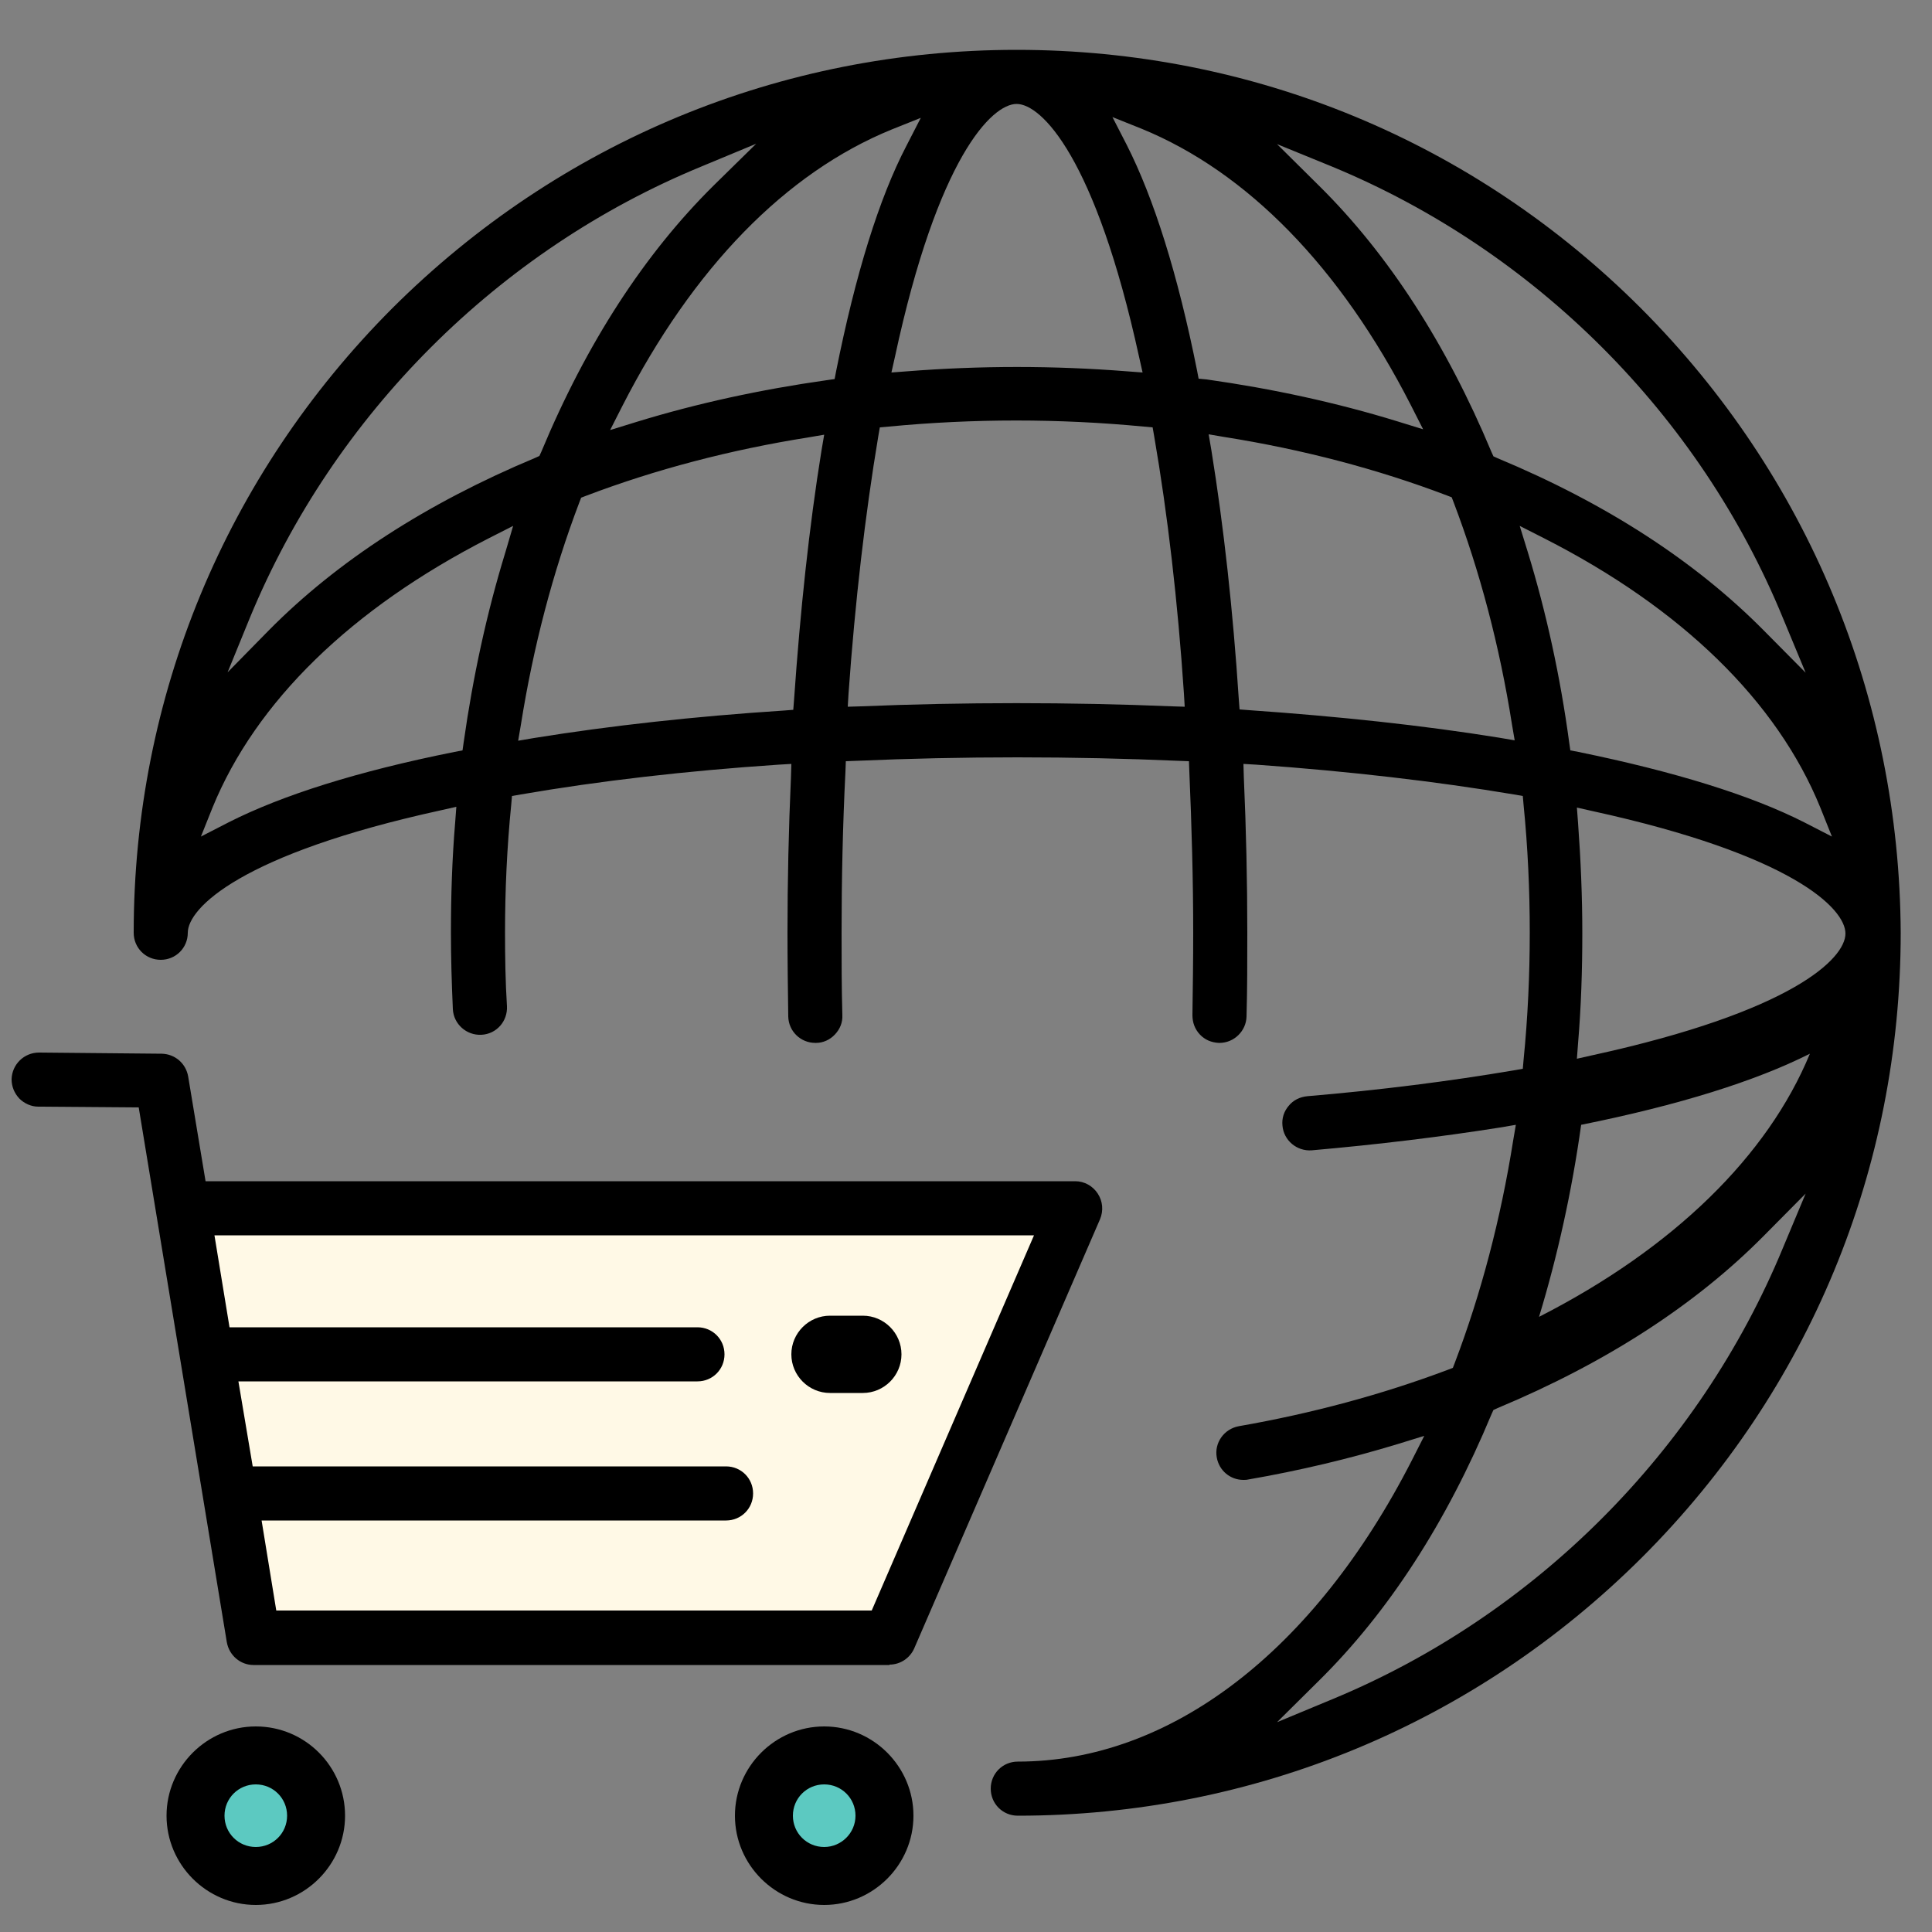
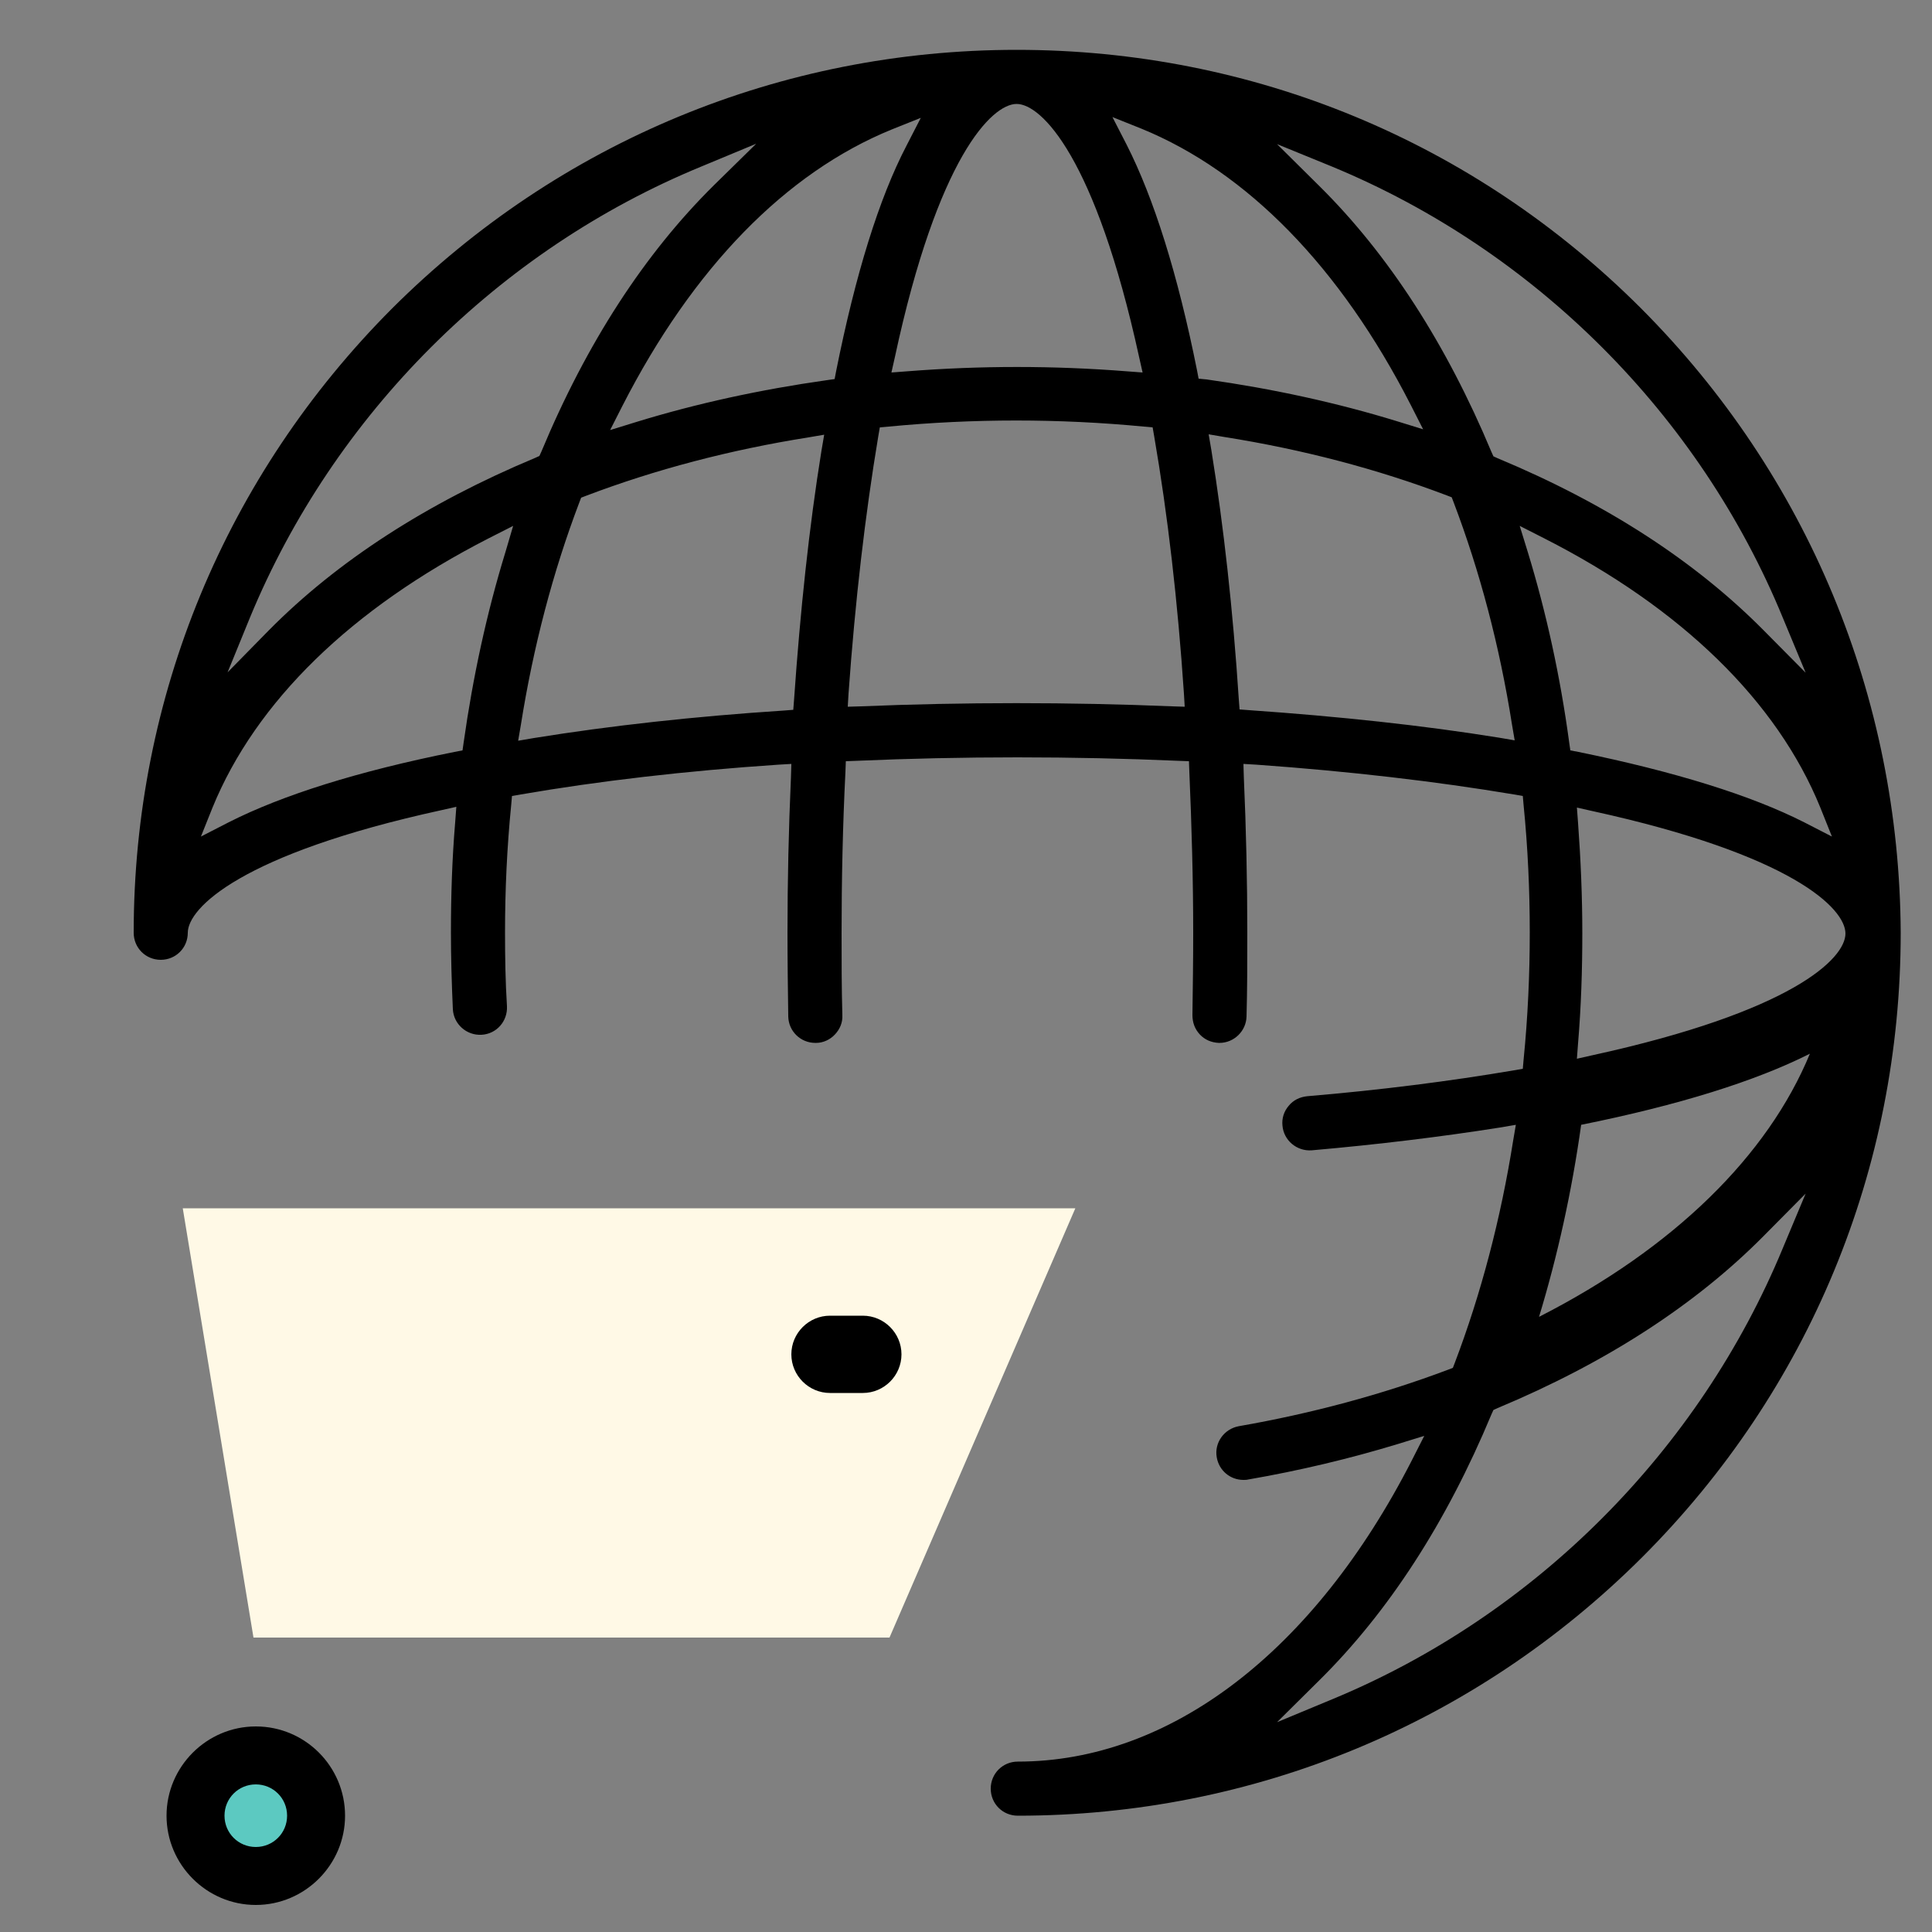
<svg xmlns="http://www.w3.org/2000/svg" version="1.1" id="Layer_1" x="0px" y="0px" viewBox="0 0 500 500" style="enable-background:new 0 0 500 500;" xml:space="preserve">
  <rect x="0" y="0" width="500" height="500" fill="#808080" stroke="none" />
  <style type="text/css">
	.st0{fill:#FFF9E6;}
	.st1{fill:#5CC9C1;}
</style>
  <g>
    <g>
      <polygon class="st0" points="230.2,423.8 65.6,423.8 47.3,312.7 278.3,312.7   " />
    </g>
    <g>
      <circle class="st1" cx="66.2" cy="469.9" r="15.6" />
    </g>
    <g>
-       <circle class="st1" cx="213.3" cy="469.9" r="15.6" />
-     </g>
+       </g>
    <g>
      <path d="M424.7,79.8L424.7,79.8c-43.2-43.2-100.5-66.9-161.6-66.9c-61,0-118.4,23.8-161.6,66.9C58.4,123,34.6,180.4,34.6,241.4    c0,3.9,3.1,7,7,7s7-3.1,7-7c0-6.4,13.8-20.4,65.5-31.7l4-0.9l-0.3,4c-0.8,9.5-1.1,19.1-1.1,28.5c0,6.6,0.2,13.3,0.5,19.9    c0.2,3.8,3.5,6.8,7.4,6.6c3.9-0.2,6.8-3.5,6.6-7.4c-0.4-6.3-0.5-12.7-0.5-19.1c0-10.9,0.5-22,1.6-33l0.2-2.3l2.3-0.4    c20.3-3.5,42.7-6.1,66.6-7.7l3.4-0.2l-0.1,3.4c-0.6,13.4-0.9,26.9-0.9,40.3c0,7.2,0.1,14.5,0.2,21.7c0.1,3.8,3.2,6.8,7,6.8l0.2,0    c1.8,0,3.6-0.8,4.9-2.2s2-3.1,1.9-5c-0.2-7.1-0.2-14.2-0.2-21.3c0-13.7,0.3-27.8,1-41.7l0.1-2.7l2.7-0.1c27.3-1.2,56.1-1.2,83.4,0    l2.7,0.1l0.1,2.7c0.6,13.9,1,28,1,41.7c0,7.1-0.1,14.3-0.2,21.3c0,1.9,0.6,3.6,1.9,5c1.3,1.4,3,2.1,4.9,2.2l0.2,0    c3.8,0,6.9-3.1,7-6.8c0.2-7.1,0.2-14.4,0.2-21.7c0-13.3-0.3-26.9-0.9-40.3l-0.1-3.4l3.4,0.2c23.9,1.7,46.3,4.3,66.6,7.7l2.3,0.4    l0.2,2.3c1.1,11,1.6,22.1,1.6,33c0,10.9-0.5,22-1.6,33l-0.2,2.3l-2.3,0.4c-16.5,2.8-34.5,5.1-53.5,6.7c-1.9,0.2-3.6,1-4.8,2.5    c-1.2,1.4-1.8,3.2-1.6,5.1c0.3,3.8,3.7,6.7,7.6,6.4c17.1-1.5,33.5-3.5,48.7-5.9l4.1-0.7l-0.7,4.1c-3.2,20.2-8.3,39.6-15.1,57.5    l-0.5,1.3l-1.3,0.5c-17,6.4-35.2,11.3-54.1,14.6c-3.8,0.7-6.4,4.3-5.7,8.1c0.6,3.4,3.5,5.8,6.9,5.8c0.4,0,0.8,0,1.2-0.1    c13.3-2.3,26.3-5.4,38.8-9.2l6.8-2.1l-3.2,6.3c-25.3,49.5-62.5,78-102,78c-3.9,0-7,3.1-7,7s3.1,7,7,7c61,0,118.4-23.8,161.6-66.9    c43.2-43.2,66.9-100.5,66.9-161.6C491.6,180.4,467.8,123,424.7,79.8z M344.7,43.1c52.5,21.7,95.1,64.2,116.7,116.8l5.9,14.2    l-10.8-10.9c-17.7-17.9-40.8-32.9-68.9-44.6l-1.1-0.5l-0.5-1.1c-11.7-28-26.7-51.2-44.6-68.9l-10.9-10.8L344.7,43.1z M263.1,26.9    c6.4,0,20.4,13.8,31.7,65.5l0.9,4l-4-0.3c-18.9-1.5-38.1-1.5-57,0l-4,0.3l0.9-4C242.7,40.7,256.7,26.9,263.1,26.9z M64.7,159.8    C86.4,107.3,129,64.7,181.5,43.1l14.2-5.9L184.7,48c-17.9,17.7-32.9,40.8-44.6,68.9l-0.5,1.1l-1.1,0.5    c-28,11.7-51.2,26.7-68.9,44.6L58.9,174L64.7,159.8z M130.8,142.9c-4.8,15.6-8.4,32.2-10.8,49.2l-0.3,2.1l-2.1,0.4    c-25,5-44.6,11.2-58.4,18.2l-7.2,3.7l3-7.5c11.2-27.4,35.9-51.5,71.5-69.7l6.3-3.2L130.8,142.9z M212.6,116.6    c-3.2,19.8-5.5,41.5-7.1,64.5l-0.2,2.6l-2.6,0.2c-23,1.5-44.7,3.9-64.5,7.1l-4.1,0.7l0.7-4.1c3.2-20.2,8.3-39.6,15.1-57.5l0.5-1.3    l1.3-0.5c17.9-6.8,37.3-11.9,57.5-15.1l4.1-0.7L212.6,116.6z M216.4,96l-0.4,2.1l-2.1,0.3c-17,2.4-33.6,6-49.2,10.8l-6.8,2.1    l3.2-6.3c18.2-35.6,42.2-60.3,69.7-71.5l7.5-3l-3.7,7.2C227.5,51.3,221.4,71,216.4,96z M303.4,182.8c-26.4-1.1-54.2-1.1-80.6,0    l-3.4,0.1l0.2-3.4c1.7-23.9,4.3-46.3,7.7-66.6l0.4-2.3l2.3-0.2c21.9-2.1,44.1-2.1,66,0l2.3,0.2l0.4,2.3    c3.5,20.3,6.1,42.7,7.7,66.6l0.2,3.4L303.4,182.8z M310.2,98l-0.4-2.1c-5-25-11.2-44.6-18.2-58.4l-3.7-7.2l7.5,3    c27.4,11.2,51.5,35.9,69.7,71.5l3.2,6.3l-6.8-2.1c-15.6-4.8-32.2-8.4-49.2-10.8L310.2,98z M387.9,190.9    c-19.8-3.2-41.5-5.5-64.5-7.1l-2.6-0.2l-0.2-2.6c-1.5-23-3.9-44.7-7.1-64.5l-0.7-4.1l4.1,0.7c20.2,3.2,39.6,8.3,57.5,15.1l1.3,0.5    l0.5,1.3c6.8,17.9,11.9,37.2,15.1,57.5l0.7,4.1L387.9,190.9z M395.4,142.9l-2.1-6.8l6.3,3.2c35.6,18.1,60.3,42.2,71.5,69.7l3,7.5    l-7.2-3.7c-13.8-7-33.5-13.1-58.4-18.2l-2.1-0.4l-0.3-2.1C403.8,175.1,400.2,158.6,395.4,142.9z M461.4,323    c-21.7,52.5-64.2,95.1-116.7,116.8l-14.2,5.9l10.9-10.8c17.9-17.7,32.9-40.8,44.6-68.9l0.5-1.1l1.1-0.5    c28-11.7,51.2-26.7,68.9-44.6l10.8-10.9L461.4,323z M398.3,340.8c4.8-15.8,8.5-32.5,10.9-49.7c25.3-5.1,45.1-11.3,59.2-18.4    C457.5,299.1,433.2,323,398.3,340.8z M412.1,273.1l-4,0.9l0.3-4c0.8-9.5,1.1-19.1,1.1-28.5s-0.4-19-1.1-28.5l-0.3-4l4,0.9    c51.7,11.3,65.5,25.2,65.5,31.7S463.8,261.8,412.1,273.1z" />
-       <path d="M230.2,430.8c2.8,0,5.3-1.7,6.4-4.2l48.1-111.1c0.9-2.2,0.7-4.6-0.6-6.6c-1.3-2-3.5-3.2-5.8-3.2H53.2l-4.5-27.1    c-0.6-3.4-3.4-5.8-6.8-5.9l-31.8-0.3c-3.9,0-7,3.1-7.1,6.9c0,1.9,0.7,3.6,2,5c1.3,1.3,3.1,2.1,4.9,2.1l26,0.2L58.7,425    c0.6,3.4,3.5,5.9,6.9,5.9H230.2z M61.7,357.5h118.8c3.9,0,7-3.1,7-7s-3.1-7-7-7H59.4l-3.9-23.8h212.1l-42,97.1H71.5l-3.8-23.3    h120.2c3.9,0,7-3.1,7-7s-3.1-7-7-7H65.4L61.7,357.5z" />
      <path d="M66.2,446.8c-12.7,0-23.1,10.4-23.1,23.1S53.5,493,66.2,493s23.1-10.4,23.1-23.1S79,446.8,66.2,446.8z M66.2,478    c-4.5,0-8.1-3.6-8.1-8.1s3.6-8.1,8.1-8.1s8.1,3.6,8.1,8.1S70.7,478,66.2,478z" />
-       <path d="M213.3,446.8c-12.7,0-23.1,10.4-23.1,23.1s10.4,23.1,23.1,23.1s23.1-10.4,23.1-23.1S226,446.8,213.3,446.8z M213.3,478    c-4.5,0-8.1-3.6-8.1-8.1s3.6-8.1,8.1-8.1s8.1,3.6,8.1,8.1S217.7,478,213.3,478z" />
      <g>
        <path d="M214.8,360.5h8.5c5.5,0,10-4.5,10-10s-4.5-10-10-10h-8.5c-5.5,0-10,4.5-10,10S209.3,360.5,214.8,360.5z" />
      </g>
    </g>
  </g>
</svg>